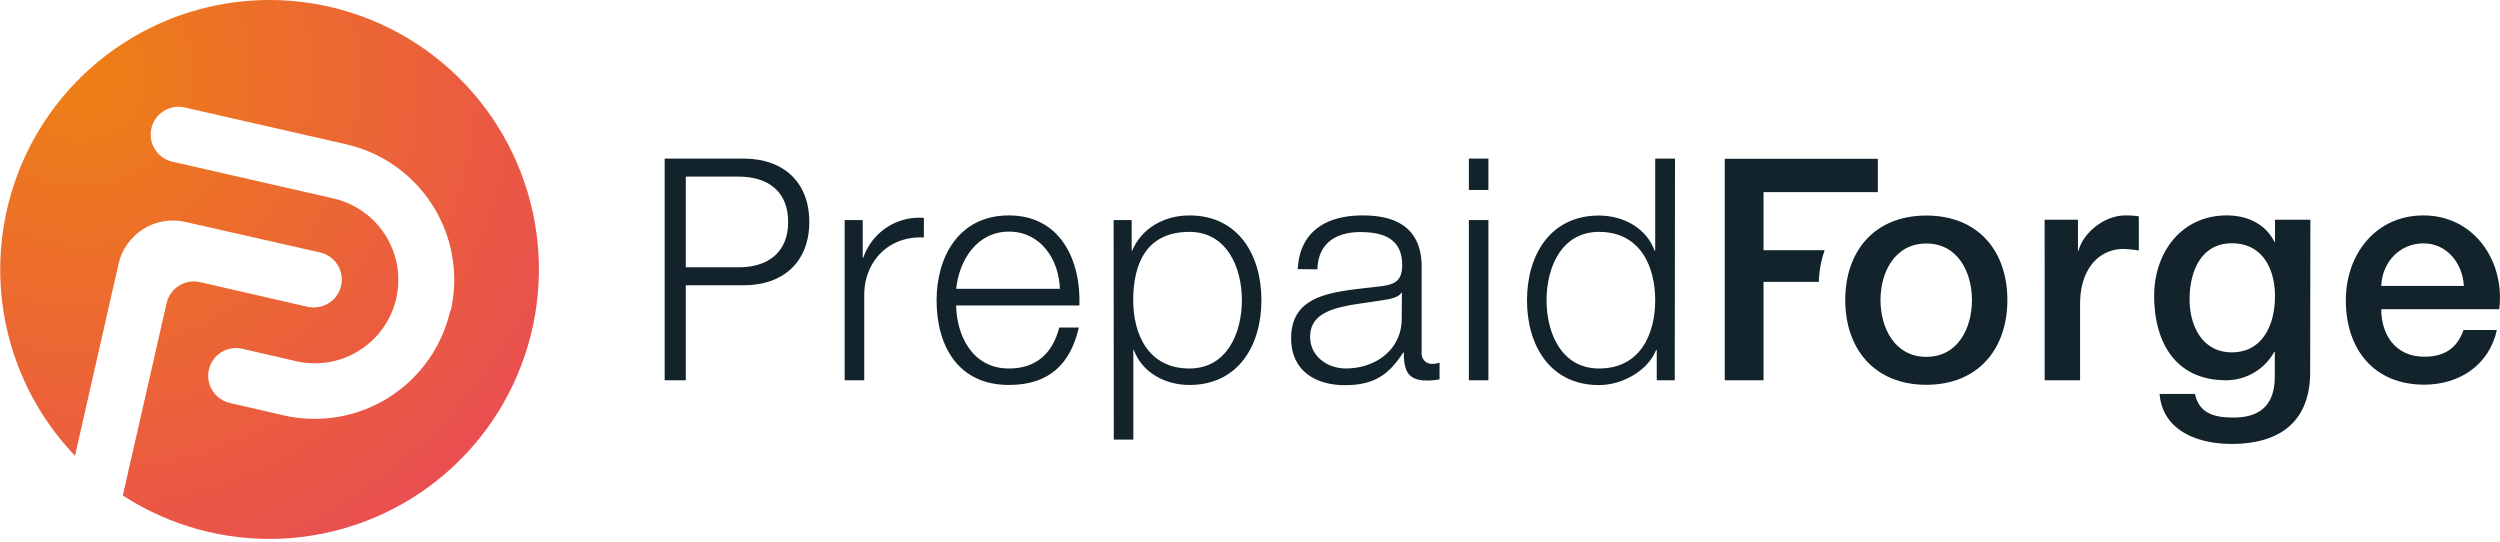
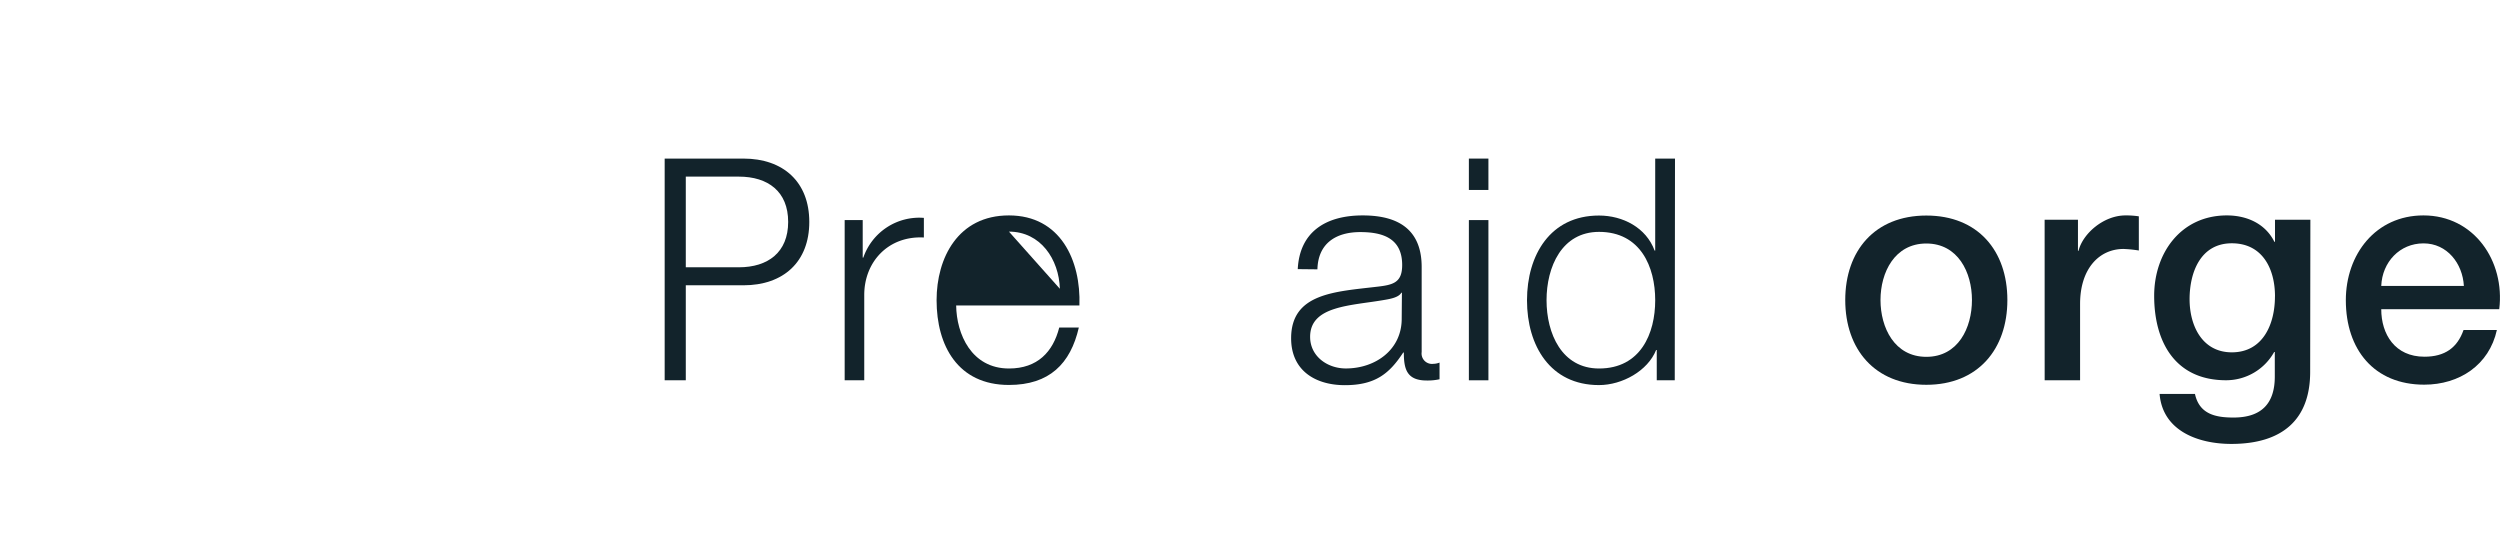
<svg xmlns="http://www.w3.org/2000/svg" id="Layer_1" data-name="Layer 1" viewBox="0 0 600 130">
  <defs>
    <style>.cls-1{fill:none;}.cls-2{fill:#12232b;}.cls-3{clip-path:url(#clip-path);}.cls-4{fill:url(#radial-gradient);}</style>
    <clipPath id="clip-path">
-       <path id="SVGID" class="cls-1" d="M64.66,0A64.67,64.67,0,0,0,18,109.38L28.47,63.26a13.36,13.36,0,0,1,16-10L77,60.63a6.68,6.68,0,0,1-2.82,13.05l-.15,0L48,67.71a6.68,6.68,0,0,0-8,5h0L29.47,118.92A64.67,64.67,0,1,0,64.66,0Zm43.4,74.56A33.37,33.37,0,0,1,68.13,99.7h0l-13-3a6.67,6.67,0,0,1,3-13l13,3A20,20,0,1,0,80,47.62l-39-8.9a6.68,6.68,0,0,1,3-13h0l39.05,8.9a33.36,33.36,0,0,1,25.14,39.91v.06Z" />
-     </clipPath>
+       </clipPath>
    <radialGradient id="radial-gradient" cx="19.91" cy="113.66" r="134.3" gradientTransform="matrix(1, 0, 0, -1, 0, 132)" gradientUnits="userSpaceOnUse">
      <stop offset="0.05" stop-color="#ee7d18" />
      <stop offset="0.99" stop-color="#e94d52" />
    </radialGradient>
  </defs>
  <path class="cls-2" d="M159.52,38.06h18.91c9.54,0,15.8,5.59,15.8,15.2S188,68.47,178.43,68.47H164.59v22.8h-5.07Zm5.07,26.09h12.72c7,0,11.85-3.58,11.85-10.89s-4.84-10.87-11.85-10.87H164.59Z" />
  <path class="cls-2" d="M202.72,52.82h4.33v9h.15a14.19,14.19,0,0,1,14.53-9.53V57c-8.5-.45-14.31,5.81-14.31,13.79V91.27h-4.7Z" />
-   <path class="cls-2" d="M229.48,73.31c.08,6.86,3.66,15.13,12.67,15.13,6.86,0,10.58-4,12.07-9.84h4.7c-2,8.72-7.09,13.79-16.78,13.79-12.22,0-17.36-9.39-17.36-20.34,0-10.14,5.14-20.35,17.36-20.35,12.38,0,17.3,10.8,16.92,21.61Zm24.89-4c-.22-7.07-4.62-13.72-12.22-13.72s-11.92,6.71-12.67,13.72Z" />
-   <path class="cls-2" d="M267.27,52.82h4.33v7.3h.15c2.16-5.22,7.52-8.42,13.71-8.42,11.7,0,17.28,9.46,17.28,20.35s-5.59,20.34-17.28,20.34c-5.74,0-11.33-2.9-13.35-8.42H272v21.54h-4.69Zm18.19,2.83c-10.36,0-13.49,7.68-13.49,16.4,0,8,3.5,16.39,13.49,16.39,8.94,0,12.59-8.42,12.59-16.39s-3.66-16.4-12.6-16.4Z" />
+   <path class="cls-2" d="M229.48,73.31c.08,6.86,3.66,15.13,12.67,15.13,6.86,0,10.58-4,12.07-9.84h4.7c-2,8.72-7.09,13.79-16.78,13.79-12.22,0-17.36-9.39-17.36-20.34,0-10.14,5.14-20.35,17.36-20.35,12.38,0,17.3,10.8,16.92,21.61Zm24.89-4c-.22-7.07-4.62-13.72-12.22-13.72Z" />
  <path class="cls-2" d="M311.46,64.59c.45-9,6.79-12.89,15.58-12.89,6.78,0,14.16,2.09,14.16,12.37V84.49A2.5,2.5,0,0,0,344,87.32a4.26,4.26,0,0,0,1.49-.3v4a13.13,13.13,0,0,1-3.06.3c-4.77,0-5.51-2.68-5.51-6.71h-.15c-3.28,5-6.63,7.83-14,7.83-7.07,0-12.9-3.5-12.9-11.25,0-10.81,10.51-11.18,20.65-12.38,3.87-.44,6-1,6-5.21,0-6.34-4.54-7.9-10.06-7.9-5.81,0-10.13,2.68-10.28,8.94Zm25,5.67h-.15c-.59,1.11-2.68,1.49-4,1.71-8,1.42-17.88,1.34-17.88,8.87,0,4.7,4.17,7.59,8.57,7.59,7.15,0,13.49-4.54,13.41-12.07Z" />
  <path class="cls-2" d="M352.53,38.06h4.69v7.53h-4.69Zm0,14.76h4.69V91.27h-4.69Z" />
  <path class="cls-2" d="M401.94,91.27h-4.32V84h-.15c-2,5-8.12,8.42-13.72,8.42-11.7,0-17.27-9.46-17.27-20.34s5.59-20.35,17.27-20.35c5.74,0,11.33,2.9,13.36,8.42h.14V38.06H402Zm-18.17-2.83c10,0,13.48-8.42,13.48-16.39s-3.5-16.4-13.48-16.4c-8.95,0-12.6,8.42-12.6,16.4S374.81,88.44,383.77,88.44Z" />
  <path class="cls-2" d="M442.86,72c0-11.78,7.07-20.27,19.46-20.27S481.77,60.19,481.77,72s-7.08,20.35-19.45,20.35S442.86,83.82,442.86,72Zm30.41,0c0-6.63-3.35-13.56-10.95-13.56s-11,6.93-11,13.56,3.35,13.64,11,13.64S473.27,78.68,473.27,72Z" />
  <path class="cls-2" d="M490.71,52.74h8v7.45h.14c1-4.1,6-8.49,11.26-8.49a20.3,20.3,0,0,1,3.21.22v8.2a30.21,30.21,0,0,0-3.67-.37c-5.81,0-10.43,4.69-10.43,13.19V91.26h-8.5Z" />
  <path class="cls-2" d="M554.44,89.25c0,11.55-6.78,17.29-18.93,17.29-7.75,0-16.47-3-17.21-12h8.49c1.05,4.85,4.92,5.67,9.25,5.67,6.85,0,9.91-3.5,9.91-9.84V84.48h-.15a13.2,13.2,0,0,1-11.55,6.78C522,91.26,517,82,517,71c0-10.36,6.49-19.3,17.44-19.3,4.85,0,9.25,2,11.41,6.33H546V52.74h8.49ZM546,71.14c0-6.63-3-12.75-10.36-12.75-7.53,0-10.14,7-10.14,13.42s3.06,12.75,10.14,12.75c7.52,0,10.35-6.85,10.35-13.41Z" />
  <path class="cls-2" d="M571.5,74.21c0,6,3.28,11.4,10.36,11.4,4.92,0,7.9-2.16,9.39-6.41h8c-1.86,8.42-9,13.12-17.44,13.12C569.79,92.32,563,83.9,563,72.05c0-11,7.16-20.35,18.63-20.35,12.15,0,19.6,10.95,18.19,22.51Zm19.83-5.59c-.3-5.37-4-10.21-9.69-10.21s-9.91,4.47-10.14,10.21Z" />
-   <path class="cls-2" d="M437.89,60.05H423.25V46.11h27.43v-8H413.94V91.27h9.31V67.65h13.28a23.94,23.94,0,0,1,1.36-7.49Z" />
  <g class="cls-3">
    <circle class="cls-4" cx="19.91" cy="18.34" r="134.3" />
  </g>
</svg>